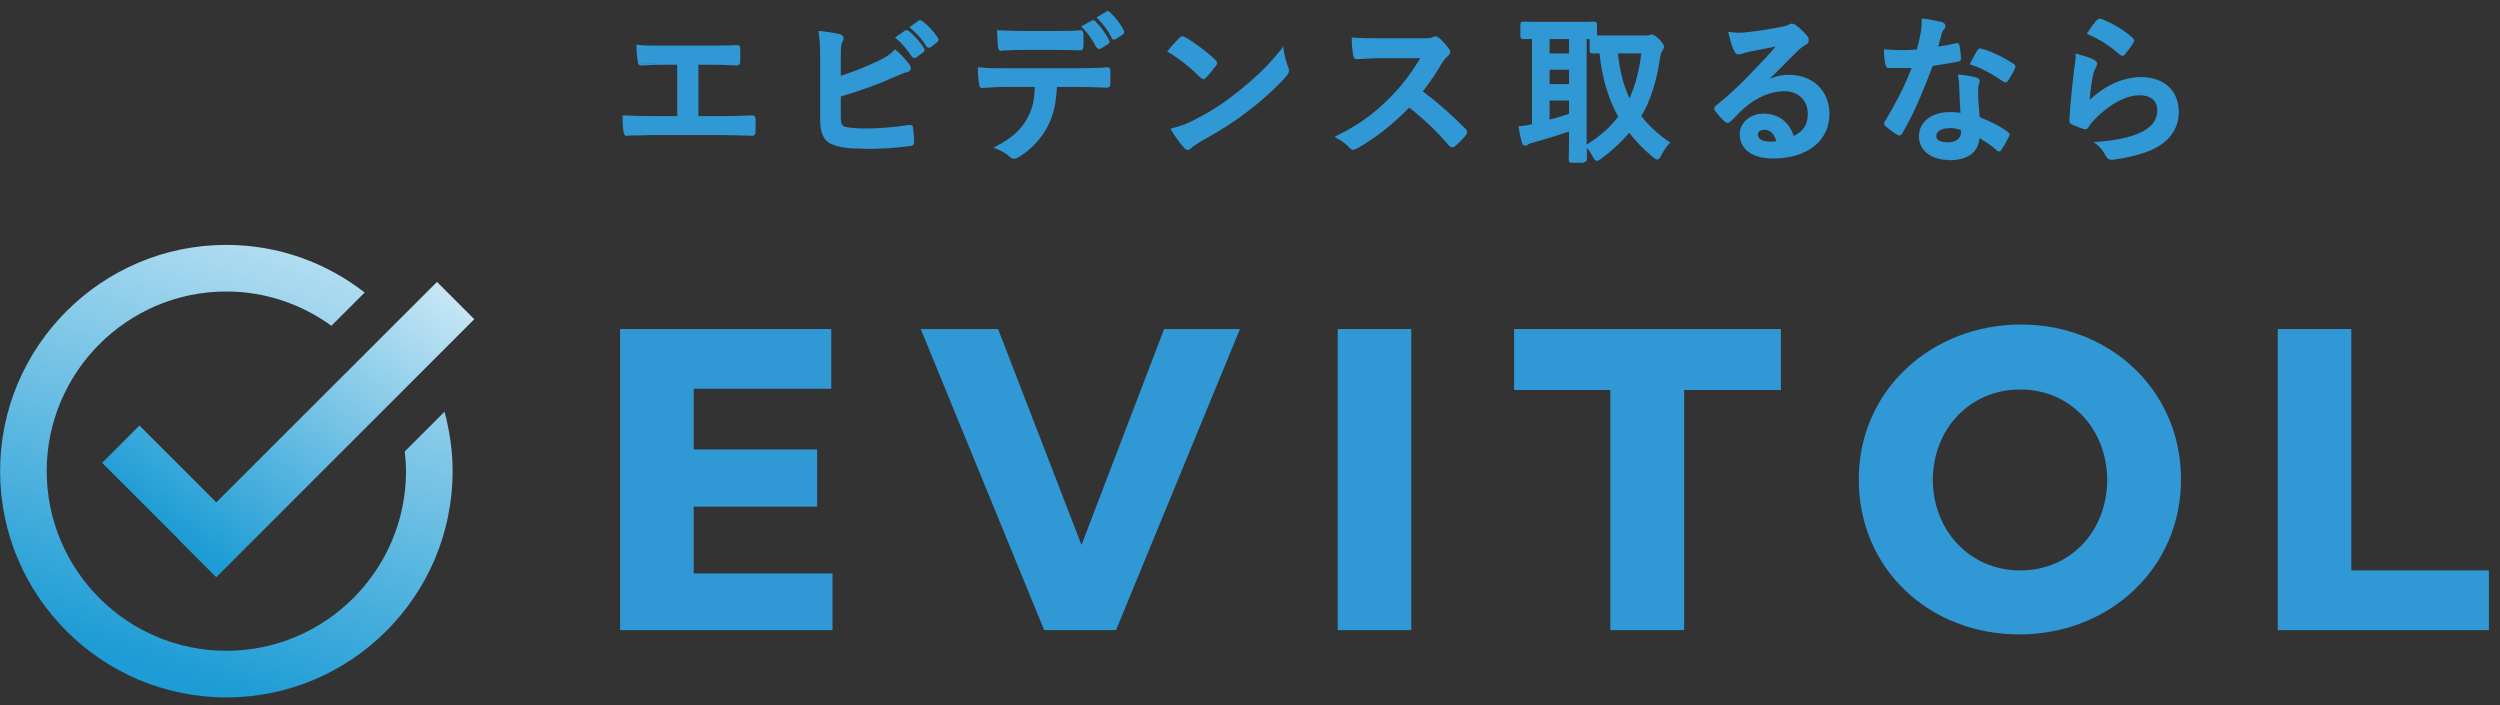
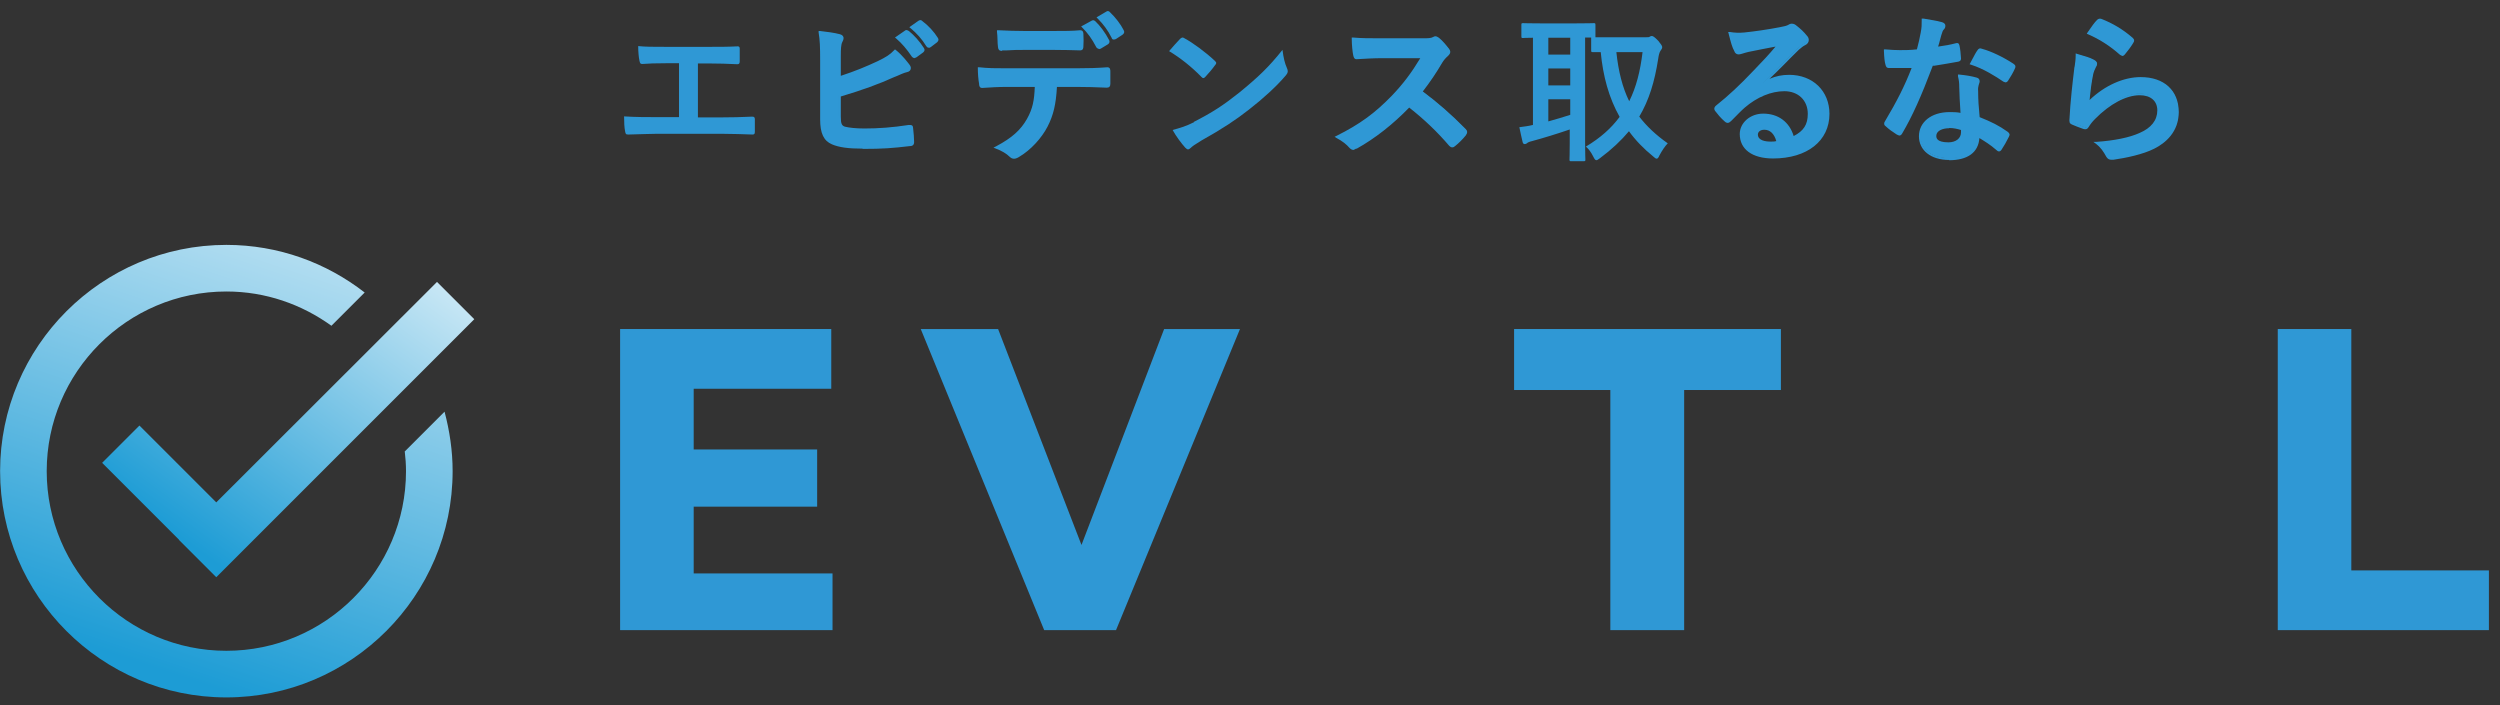
<svg xmlns="http://www.w3.org/2000/svg" width="202" height="57" viewBox="0 0 202 57" fill="none">
  <rect x="0" y="0" width="202" height="57" fill="#333333" stroke="none" />
  <path d="M35.309 22.779L17.474 40.593L11.265 34.384L8.252 37.397L14.461 43.606V43.626L17.474 46.639L38.322 25.792L35.309 22.779Z" fill="url(#paint0_linear_26_5298)" />
  <path d="M32.703 36.46C32.764 36.99 32.805 37.519 32.805 38.069C32.805 46.07 26.291 52.584 18.29 52.584C10.289 52.584 3.774 46.07 3.774 38.069C3.774 30.068 10.289 23.553 18.29 23.553C21.466 23.553 24.377 24.591 26.779 26.322L29.466 23.635C26.372 21.232 22.504 19.787 18.29 19.787C8.212 19.787 0.008 27.991 0.008 38.069C0.008 48.146 8.212 56.351 18.29 56.351C28.367 56.351 36.572 48.146 36.572 38.069C36.572 36.399 36.327 34.811 35.92 33.264L32.724 36.46H32.703Z" fill="url(#paint1_linear_26_5298)" />
  <path d="M50.105 26.586H67.166V31.411H56.05V36.317H66.026V40.938H56.05V46.333H67.268V50.914H50.105V26.586Z" fill="#2F98D5" />
  <path d="M90.174 50.915H84.371L74.396 26.586H80.646L87.384 44.034L94.062 26.586H100.19L90.174 50.915Z" fill="#2F98D5" />
-   <path d="M108.087 26.586H114.032V50.915H108.087V26.586Z" fill="#2F98D5" />
  <path d="M130.115 50.914V31.513H122.338V26.586H143.897V31.513H136.08V50.914H130.135H130.115Z" fill="#2F98D5" />
-   <path d="M176.226 38.74C176.226 45.968 170.383 51.261 163.156 51.261C155.928 51.261 150.187 46.008 150.187 38.74C150.187 31.472 156.132 26.22 163.298 26.22C170.464 26.22 176.226 31.513 176.226 38.74ZM156.173 38.781C156.173 42.771 159.084 46.09 163.237 46.09C167.39 46.09 170.261 42.792 170.261 38.781C170.261 34.77 167.37 31.472 163.237 31.472C159.104 31.472 156.173 34.73 156.173 38.781Z" fill="#2F98D5" />
  <path d="M201.103 50.914H184.043V26.586H189.987V46.089H201.103V50.914Z" fill="#2F98D5" />
  <path d="M56.391 9.486H58.223C59.078 9.486 59.933 9.465 60.788 9.424C60.931 9.424 60.992 9.486 60.992 9.628C60.992 9.954 60.992 10.32 60.992 10.646C60.992 10.809 60.951 10.87 60.809 10.87C60.198 10.85 59.058 10.809 58.243 10.809H53.113C52.584 10.809 51.769 10.85 50.772 10.87C50.568 10.87 50.548 10.829 50.507 10.605C50.446 10.32 50.426 9.872 50.426 9.404C51.342 9.465 52.319 9.465 53.133 9.465H54.864V5.108H53.866C52.95 5.108 52.421 5.129 51.892 5.17C51.729 5.17 51.708 5.088 51.668 4.905C51.607 4.64 51.566 4.152 51.566 3.724C52.197 3.785 52.706 3.785 53.765 3.785H57.368C58.142 3.785 58.854 3.785 59.607 3.744C59.73 3.744 59.77 3.806 59.77 3.948C59.77 4.274 59.77 4.62 59.77 4.946C59.77 5.109 59.73 5.19 59.587 5.19C58.732 5.149 58.101 5.129 57.388 5.129H56.391V9.486Z" fill="#2F98D5" />
-   <path d="M50.71 10.992C50.466 10.992 50.425 10.87 50.384 10.646C50.323 10.341 50.303 9.873 50.303 9.425V9.323H50.405C51.158 9.364 52.054 9.384 53.092 9.384H54.721V5.231H53.825C52.889 5.231 52.339 5.251 51.85 5.292C51.85 5.292 51.83 5.292 51.809 5.292C51.586 5.292 51.545 5.109 51.525 4.946C51.484 4.702 51.423 4.193 51.423 3.745V3.623H51.525C52.054 3.684 52.502 3.684 53.235 3.684H57.327C58.121 3.684 58.813 3.684 59.546 3.643C59.627 3.643 59.688 3.643 59.729 3.704C59.81 3.765 59.81 3.887 59.81 3.948C59.81 4.274 59.81 4.62 59.81 4.946C59.81 5.068 59.79 5.292 59.525 5.292C58.731 5.251 58.1 5.231 57.327 5.231H56.431V9.384H58.161C58.996 9.384 59.831 9.364 60.706 9.323H60.747C60.747 9.323 60.91 9.323 60.971 9.384C61.032 9.445 61.052 9.527 61.052 9.628C61.052 9.954 61.052 10.32 61.052 10.646C61.052 10.789 61.011 10.972 60.767 10.972C60.156 10.952 59.037 10.911 58.182 10.911H53.051C52.787 10.911 52.441 10.911 52.054 10.931C51.667 10.931 51.199 10.952 50.71 10.952H50.669L50.71 10.992ZM50.507 9.547C50.507 9.934 50.547 10.361 50.588 10.626C50.629 10.809 50.608 10.809 50.751 10.789C51.239 10.789 51.687 10.789 52.094 10.748C52.502 10.748 52.848 10.748 53.112 10.748H58.243C59.098 10.748 60.218 10.768 60.828 10.809C60.91 10.809 60.91 10.809 60.91 10.687C60.91 10.361 60.91 9.995 60.91 9.669C60.91 9.588 60.91 9.588 60.889 9.567C60.889 9.567 60.849 9.567 60.808 9.567H60.767C59.892 9.588 59.077 9.628 58.222 9.628H56.288V5.068H57.388C58.161 5.068 58.792 5.068 59.586 5.129C59.627 5.129 59.648 5.129 59.668 4.987C59.668 4.681 59.668 4.315 59.668 4.009C59.668 3.928 59.668 3.908 59.668 3.908H59.627C58.874 3.948 58.141 3.948 57.388 3.948H53.296C52.603 3.948 52.156 3.948 51.667 3.908C51.667 4.315 51.728 4.742 51.769 4.966C51.809 5.149 51.809 5.149 51.871 5.149C52.359 5.129 52.929 5.088 53.845 5.088H54.945V9.649H53.112C52.094 9.649 51.239 9.649 50.507 9.588V9.547Z" fill="#2F98D5" />
  <path d="M67.812 6.27C68.931 5.904 69.909 5.537 70.927 5.028C71.619 4.702 71.924 4.499 72.291 4.112C72.739 4.478 73.166 5.008 73.349 5.252C73.41 5.334 73.451 5.415 73.451 5.476C73.451 5.578 73.39 5.659 73.227 5.7C72.861 5.781 72.514 5.965 72.168 6.128C70.906 6.698 69.481 7.206 67.791 7.715V9.405C67.791 9.996 67.873 10.199 68.219 10.301C68.545 10.382 69.054 10.444 69.827 10.444C71.028 10.444 72.087 10.362 73.431 10.159C73.614 10.138 73.655 10.179 73.655 10.342C73.695 10.708 73.736 11.176 73.736 11.441C73.736 11.604 73.655 11.665 73.471 11.665C72.026 11.848 71.293 11.889 69.685 11.889C68.545 11.889 67.791 11.767 67.262 11.543C66.631 11.278 66.366 10.667 66.366 9.629V4.947C66.366 3.746 66.346 3.257 66.244 2.605C66.835 2.667 67.445 2.748 67.853 2.87C68.015 2.911 68.056 2.992 68.056 3.074C68.056 3.155 68.015 3.257 67.975 3.338C67.873 3.542 67.853 3.888 67.853 4.478V6.25L67.812 6.27ZM73.146 2.585C73.146 2.585 73.268 2.544 73.329 2.605C73.716 2.911 74.184 3.42 74.53 3.97C74.591 4.051 74.591 4.112 74.489 4.173L73.96 4.56C73.96 4.56 73.797 4.621 73.736 4.519C73.349 3.929 72.942 3.44 72.453 3.033L73.125 2.565L73.146 2.585ZM74.286 1.75C74.286 1.75 74.408 1.71 74.469 1.771C74.937 2.137 75.405 2.646 75.67 3.074C75.731 3.155 75.731 3.237 75.629 3.298L75.12 3.684C75.019 3.766 74.957 3.725 74.897 3.644C74.55 3.094 74.143 2.605 73.614 2.178L74.245 1.71L74.286 1.75Z" fill="#2F98D5" />
  <path d="M69.688 12.01C68.568 12.01 67.794 11.909 67.225 11.664C66.553 11.379 66.268 10.768 66.268 9.649V4.946C66.268 3.724 66.247 3.256 66.145 2.625V2.503H66.247C66.777 2.564 67.428 2.645 67.876 2.768C68.1 2.829 68.161 2.971 68.161 3.073C68.161 3.195 68.1 3.317 68.059 3.399C67.957 3.582 67.937 3.969 67.937 4.498V6.127C69.118 5.74 69.993 5.373 70.909 4.946C71.622 4.6 71.907 4.417 72.253 4.05L72.314 3.989L72.395 4.05C72.904 4.457 73.352 5.048 73.475 5.211C73.556 5.312 73.597 5.414 73.597 5.496C73.597 5.658 73.495 5.781 73.312 5.821C73.027 5.882 72.742 6.025 72.457 6.147L72.253 6.228C71.052 6.778 69.647 7.287 67.937 7.796V9.425C67.937 10.015 68.019 10.158 68.283 10.239C68.629 10.32 69.138 10.382 69.851 10.382C71.031 10.382 72.09 10.3 73.434 10.097C73.515 10.097 73.617 10.097 73.698 10.137C73.76 10.198 73.78 10.28 73.78 10.361C73.821 10.707 73.861 11.196 73.861 11.481C73.861 11.766 73.658 11.807 73.495 11.807C72.111 11.97 71.357 12.031 69.708 12.031L69.688 12.01ZM66.349 2.727C66.43 3.317 66.451 3.806 66.451 4.946V9.649C66.451 10.667 66.695 11.216 67.286 11.461C67.815 11.684 68.588 11.807 69.668 11.807C71.317 11.807 72.049 11.746 73.434 11.583C73.617 11.583 73.617 11.542 73.617 11.461C73.617 11.196 73.576 10.707 73.536 10.361C73.536 10.3 73.536 10.28 73.536 10.259C73.536 10.259 73.529 10.259 73.515 10.259C73.515 10.259 73.475 10.259 73.454 10.259C72.111 10.463 71.031 10.544 69.851 10.544C69.097 10.544 68.588 10.504 68.222 10.402C67.794 10.28 67.734 9.974 67.734 9.404V7.633H67.815C69.545 7.104 70.97 6.595 72.172 6.025L72.355 5.943C72.64 5.821 72.945 5.679 73.23 5.597C73.373 5.557 73.373 5.496 73.373 5.475C73.373 5.434 73.352 5.373 73.291 5.312C73.169 5.149 72.762 4.641 72.314 4.233C71.988 4.559 71.663 4.783 70.991 5.109C70.054 5.577 69.118 5.943 67.876 6.351L67.734 6.391V4.478C67.734 3.887 67.754 3.521 67.876 3.276C67.937 3.175 67.957 3.114 67.957 3.053C67.957 3.032 67.957 2.971 67.835 2.951C67.448 2.849 66.858 2.768 66.369 2.706L66.349 2.727ZM73.882 4.702C73.882 4.702 73.739 4.661 73.678 4.579C73.271 3.969 72.864 3.5 72.416 3.114L72.314 3.032L73.108 2.483C73.251 2.36 73.373 2.483 73.434 2.503C73.841 2.829 74.309 3.338 74.655 3.887C74.737 4.009 74.716 4.132 74.594 4.233L74.065 4.62C74.065 4.62 73.963 4.681 73.902 4.681L73.882 4.702ZM72.64 3.053C73.088 3.419 73.454 3.887 73.841 4.478C73.841 4.498 73.882 4.518 73.882 4.518C73.882 4.518 73.882 4.518 73.922 4.498L74.452 4.111L74.492 4.07C74.492 4.07 74.492 4.07 74.492 4.03C74.146 3.5 73.698 2.991 73.312 2.686C73.271 2.645 73.251 2.645 73.251 2.645L72.68 3.053H72.64ZM75.042 3.847C75.042 3.847 75.022 3.847 75.001 3.847C74.94 3.847 74.879 3.785 74.838 3.724C74.492 3.154 74.065 2.686 73.576 2.279L73.475 2.197L74.228 1.668C74.37 1.587 74.452 1.627 74.533 1.709C75.001 2.055 75.47 2.564 75.775 3.053C75.897 3.236 75.775 3.358 75.714 3.419L75.205 3.806C75.205 3.806 75.103 3.867 75.042 3.867V3.847ZM73.821 2.197C74.289 2.605 74.676 3.053 75.022 3.602C75.022 3.623 75.042 3.643 75.042 3.643C75.042 3.643 75.042 3.643 75.083 3.623L75.592 3.236C75.592 3.236 75.632 3.195 75.592 3.134C75.307 2.686 74.859 2.177 74.411 1.851C74.37 1.831 74.37 1.811 74.37 1.811C74.37 1.811 74.37 1.811 74.35 1.811L73.821 2.197Z" fill="#2F98D5" />
  <path d="M85.279 6.921C85.198 8.346 85.015 9.201 84.526 10.178C84.017 11.176 83.101 12.112 82.287 12.58C82.144 12.662 82.022 12.743 81.9 12.743C81.819 12.743 81.717 12.703 81.635 12.621C81.371 12.357 80.943 12.112 80.495 11.949C81.737 11.277 82.49 10.646 83.04 9.69C83.508 8.855 83.63 8.163 83.692 6.941H81.269C80.638 6.941 80.007 6.982 79.355 7.023C79.233 7.023 79.192 6.941 79.192 6.778C79.131 6.412 79.091 5.944 79.091 5.557C79.803 5.618 80.516 5.618 81.249 5.618H86.969C87.967 5.618 88.7 5.597 89.453 5.536C89.575 5.536 89.596 5.618 89.596 5.801C89.596 5.964 89.596 6.615 89.596 6.778C89.596 6.941 89.514 7.002 89.412 7.002C88.74 6.982 87.865 6.941 86.99 6.941H85.279V6.921ZM82.755 3.969C82.165 3.969 81.656 3.989 80.943 4.03C80.78 4.03 80.74 3.969 80.719 3.806C80.678 3.501 80.658 3.032 80.638 2.584C81.534 2.646 82.185 2.646 82.755 2.646H85.096C85.809 2.646 86.623 2.646 87.254 2.584C87.376 2.584 87.417 2.666 87.417 2.829C87.438 3.134 87.438 3.46 87.417 3.765C87.417 3.948 87.397 4.01 87.254 4.01C86.562 3.989 85.809 3.969 85.117 3.969H82.775H82.755ZM88.231 1.75C88.231 1.75 88.354 1.729 88.415 1.79C88.781 2.137 89.188 2.686 89.494 3.277C89.534 3.358 89.534 3.419 89.433 3.48L88.863 3.826C88.863 3.826 88.7 3.847 88.659 3.765C88.333 3.134 87.967 2.625 87.519 2.177L88.252 1.77L88.231 1.75ZM89.433 1.037C89.433 1.037 89.555 1.017 89.616 1.078C90.043 1.485 90.451 2.035 90.695 2.503C90.736 2.584 90.756 2.666 90.634 2.727L90.105 3.073C89.982 3.134 89.921 3.073 89.88 3.012C89.596 2.442 89.229 1.913 88.74 1.424L89.433 1.037Z" fill="#2F98D5" />
  <path d="M81.92 12.825C81.798 12.825 81.676 12.764 81.574 12.662C81.33 12.418 80.922 12.174 80.475 12.011L80.271 11.93L80.475 11.828C81.778 11.136 82.47 10.505 82.979 9.609C83.447 8.774 83.569 8.102 83.61 7.023H81.289C80.638 7.023 80.006 7.064 79.375 7.105C79.335 7.105 79.253 7.105 79.212 7.064C79.131 7.003 79.111 6.881 79.111 6.779C79.049 6.433 79.009 5.944 79.009 5.537V5.435H79.111C79.823 5.517 80.515 5.517 81.269 5.517H86.989C87.926 5.517 88.679 5.496 89.473 5.435C89.717 5.435 89.717 5.659 89.717 5.781C89.717 5.944 89.717 6.596 89.717 6.779C89.717 6.983 89.615 7.084 89.432 7.084C88.557 7.044 87.743 7.023 87.01 7.023H85.401C85.32 8.448 85.116 9.303 84.648 10.22C84.159 11.176 83.264 12.133 82.368 12.662C82.246 12.744 82.083 12.825 81.94 12.825H81.92ZM80.76 11.909C81.146 12.072 81.513 12.296 81.737 12.52C81.798 12.581 81.859 12.622 81.94 12.622C82.042 12.622 82.164 12.54 82.266 12.479C83.121 11.97 83.997 11.014 84.465 10.118C84.933 9.181 85.137 8.387 85.198 6.901V6.799H87.01C87.743 6.799 88.557 6.799 89.432 6.86C89.473 6.86 89.514 6.86 89.514 6.738C89.514 6.575 89.514 5.924 89.514 5.761C89.514 5.72 89.514 5.619 89.514 5.598C89.514 5.598 89.514 5.598 89.493 5.598C88.699 5.659 87.946 5.68 87.01 5.68H81.289C80.576 5.68 79.905 5.68 79.233 5.619C79.233 5.985 79.273 6.412 79.335 6.718C79.335 6.86 79.375 6.881 79.375 6.881C80.027 6.84 80.678 6.799 81.309 6.799H83.834V6.901C83.773 8.062 83.671 8.794 83.162 9.69C82.673 10.586 81.981 11.217 80.78 11.889L80.76 11.909ZM80.963 4.112C80.698 4.112 80.658 3.969 80.638 3.807C80.617 3.644 80.597 3.399 80.597 3.155C80.597 2.972 80.576 2.768 80.556 2.565V2.443H80.658C81.452 2.483 82.103 2.504 82.775 2.504H85.116C85.951 2.504 86.704 2.504 87.274 2.443C87.539 2.443 87.539 2.667 87.539 2.789C87.559 3.094 87.559 3.42 87.539 3.725C87.539 3.847 87.539 4.071 87.274 4.071C86.623 4.051 85.87 4.031 85.137 4.031H82.795C82.307 4.031 81.879 4.031 81.35 4.071H80.984L80.963 4.112ZM80.76 2.687C80.76 2.85 80.78 3.013 80.8 3.155C80.8 3.399 80.821 3.623 80.841 3.786C80.841 3.908 80.841 3.908 80.963 3.908H81.309C81.859 3.868 82.287 3.868 82.775 3.868H85.116C85.87 3.868 86.603 3.868 87.254 3.908C87.295 3.908 87.295 3.908 87.295 3.908C87.295 3.908 87.295 3.888 87.295 3.766C87.315 3.461 87.315 3.135 87.295 2.85C87.295 2.728 87.295 2.707 87.295 2.707C87.295 2.707 87.295 2.707 87.254 2.707C86.704 2.748 85.931 2.768 85.096 2.768H82.755C82.103 2.768 81.493 2.768 80.739 2.707L80.76 2.687ZM88.781 3.949C88.781 3.949 88.618 3.908 88.577 3.807C88.231 3.135 87.865 2.646 87.457 2.239L87.356 2.137L88.211 1.669C88.313 1.608 88.414 1.628 88.516 1.73C88.883 2.076 89.31 2.646 89.615 3.237C89.697 3.399 89.615 3.522 89.514 3.583L88.944 3.929C88.944 3.929 88.842 3.969 88.801 3.969L88.781 3.949ZM87.681 2.178C88.068 2.585 88.414 3.074 88.76 3.705C88.781 3.746 88.801 3.746 88.822 3.725L89.392 3.379L89.432 3.338C89.432 3.338 89.432 3.338 89.432 3.298C89.127 2.728 88.72 2.178 88.374 1.852C88.353 1.832 88.333 1.811 88.333 1.811L87.722 2.158L87.681 2.178ZM90.023 3.196C90.023 3.196 89.982 3.196 89.962 3.196C89.9 3.196 89.839 3.135 89.819 3.053C89.514 2.443 89.147 1.954 88.699 1.506L88.598 1.404L89.392 0.936C89.554 0.834 89.636 0.936 89.697 0.997C90.124 1.404 90.552 1.954 90.796 2.443C90.878 2.585 90.837 2.707 90.695 2.809L90.165 3.155C90.165 3.155 90.063 3.196 90.023 3.196ZM88.923 1.445C89.331 1.873 89.697 2.382 89.982 2.952C89.982 2.992 90.002 2.992 90.023 2.992C90.023 2.992 90.043 2.992 90.063 2.992L90.593 2.646C90.593 2.646 90.633 2.585 90.613 2.544C90.369 2.076 89.962 1.526 89.554 1.14C89.514 1.119 89.514 1.099 89.514 1.099L88.944 1.445H88.923Z" fill="#2F98D5" />
  <path d="M95.358 3.133C95.358 3.133 95.48 3.031 95.541 3.031C95.603 3.031 95.643 3.052 95.704 3.093C96.356 3.439 97.414 4.212 98.147 4.904C98.229 4.986 98.269 5.027 98.269 5.088C98.269 5.149 98.249 5.189 98.188 5.251C98.005 5.515 97.577 6.024 97.394 6.207C97.333 6.268 97.292 6.309 97.231 6.309C97.17 6.309 97.129 6.268 97.068 6.207C96.295 5.413 95.379 4.681 94.462 4.131C94.747 3.785 95.114 3.398 95.358 3.133ZM96.457 9.852C98.005 9.058 98.84 8.508 100.122 7.49C101.669 6.228 102.524 5.413 103.624 4.029C103.705 4.66 103.807 5.108 103.99 5.515C104.031 5.597 104.051 5.678 104.051 5.76C104.051 5.882 103.99 5.983 103.848 6.146C103.176 6.94 102.076 7.958 100.916 8.854C99.857 9.689 98.778 10.401 97.068 11.358C96.498 11.704 96.335 11.826 96.213 11.948C96.132 12.03 96.05 12.071 95.989 12.071C95.928 12.071 95.847 12.01 95.765 11.928C95.44 11.562 95.053 11.053 94.747 10.503C95.399 10.32 95.786 10.218 96.478 9.872L96.457 9.852Z" fill="#2F98D5" />
-   <path d="M95.968 12.132C95.968 12.132 95.764 12.071 95.683 11.949C95.317 11.542 94.93 11.013 94.645 10.524L94.584 10.402L94.706 10.361C95.357 10.178 95.744 10.076 96.416 9.73C97.963 8.936 98.777 8.407 100.08 7.369C101.709 6.045 102.523 5.231 103.562 3.928L103.704 3.724V3.969C103.806 4.559 103.908 4.987 104.091 5.435C104.132 5.516 104.152 5.618 104.152 5.72C104.152 5.862 104.071 5.984 103.928 6.167C103.216 6.982 102.116 8 100.976 8.875C99.856 9.751 98.737 10.483 97.108 11.379C96.558 11.705 96.395 11.827 96.273 11.949C96.212 12.01 96.09 12.112 95.968 12.112V12.132ZM94.889 10.544C95.154 10.992 95.5 11.461 95.826 11.827C95.907 11.909 95.948 11.929 95.968 11.929C95.988 11.929 96.049 11.929 96.131 11.827C96.253 11.705 96.436 11.562 97.006 11.216C98.615 10.32 99.734 9.608 100.854 8.733C101.994 7.857 103.073 6.86 103.765 6.045C103.908 5.882 103.948 5.801 103.948 5.72C103.948 5.658 103.928 5.577 103.887 5.516C103.725 5.109 103.623 4.722 103.562 4.233C102.584 5.455 101.77 6.249 100.203 7.531C98.9 8.57 98.085 9.099 96.518 9.913C95.886 10.239 95.479 10.361 94.909 10.524L94.889 10.544ZM97.23 6.391C97.23 6.391 97.067 6.33 96.986 6.269C96.233 5.496 95.317 4.763 94.4 4.213L94.299 4.152L94.38 4.07C94.584 3.806 94.889 3.48 95.276 3.073C95.357 2.991 95.439 2.93 95.54 2.93C95.622 2.93 95.683 2.971 95.764 3.012C96.436 3.378 97.495 4.152 98.207 4.844C98.289 4.926 98.35 5.007 98.35 5.088C98.35 5.17 98.289 5.251 98.248 5.312C98.065 5.557 97.637 6.086 97.454 6.269C97.373 6.351 97.312 6.412 97.23 6.412V6.391ZM94.624 4.091C95.52 4.661 96.416 5.373 97.149 6.127C97.21 6.188 97.23 6.208 97.251 6.208C97.251 6.208 97.291 6.167 97.332 6.147C97.495 5.964 97.922 5.455 98.106 5.19C98.146 5.149 98.167 5.109 98.167 5.088C98.167 5.088 98.167 5.068 98.085 4.987C97.393 4.335 96.334 3.541 95.683 3.195C95.581 3.134 95.54 3.134 95.459 3.195C95.113 3.562 94.848 3.867 94.645 4.091H94.624Z" fill="#2F98D5" />
  <path d="M115.004 3.194C115.472 3.194 115.696 3.194 115.879 3.072C115.941 3.032 115.961 3.011 116.022 3.011C116.103 3.011 116.165 3.072 116.246 3.113C116.531 3.337 116.836 3.683 117.081 4.009C117.121 4.07 117.142 4.131 117.142 4.172C117.142 4.253 117.081 4.335 116.979 4.436C116.816 4.579 116.653 4.762 116.511 5.006C115.981 5.902 115.493 6.615 114.882 7.388C116.103 8.284 117.243 9.282 118.404 10.483C118.465 10.544 118.506 10.605 118.506 10.666C118.506 10.727 118.485 10.788 118.424 10.849C118.18 11.134 117.895 11.44 117.569 11.725C117.508 11.786 117.467 11.806 117.406 11.806C117.345 11.806 117.284 11.765 117.223 11.704C116.144 10.462 115.065 9.444 113.905 8.549C112.459 10.055 111.014 11.134 109.629 11.908C109.507 11.969 109.426 12.01 109.344 12.01C109.263 12.01 109.182 11.969 109.12 11.887C108.835 11.541 108.469 11.297 108.042 11.053C110.037 10.055 111.217 9.139 112.52 7.795C113.436 6.839 114.149 5.943 114.923 4.599H111.625C110.953 4.599 110.301 4.64 109.609 4.681C109.507 4.681 109.467 4.599 109.446 4.457C109.385 4.192 109.324 3.581 109.324 3.133C110.016 3.194 110.647 3.194 111.482 3.194H114.984H115.004Z" fill="#2F98D5" />
  <path d="M109.343 12.112C109.242 12.112 109.14 12.051 109.038 11.949C108.794 11.664 108.488 11.42 108 11.155L107.837 11.053L108 10.972C109.873 10.035 111.074 9.16 112.458 7.735C113.374 6.778 114.046 5.882 114.759 4.701H111.644C110.992 4.701 110.341 4.742 109.628 4.783C109.628 4.783 109.608 4.783 109.588 4.783C109.405 4.783 109.364 4.559 109.343 4.477C109.282 4.213 109.221 3.602 109.221 3.134V3.032H109.323C110.015 3.093 110.646 3.093 111.461 3.093H114.962C115.39 3.093 115.614 3.093 115.797 2.991C115.858 2.951 115.919 2.93 115.98 2.93C116.082 2.93 116.163 2.991 116.225 3.032H116.245C116.591 3.317 116.896 3.704 117.1 3.968C117.141 4.05 117.181 4.111 117.181 4.192C117.181 4.274 117.141 4.396 116.978 4.538C116.815 4.681 116.652 4.864 116.53 5.068C116.041 5.903 115.573 6.595 114.962 7.389C116.163 8.284 117.263 9.241 118.423 10.422C118.484 10.483 118.545 10.565 118.545 10.666C118.545 10.748 118.505 10.829 118.444 10.931C118.179 11.257 117.874 11.562 117.568 11.806C117.507 11.867 117.426 11.908 117.344 11.908C117.242 11.908 117.161 11.847 117.1 11.786C116.143 10.666 115.105 9.669 113.863 8.692C112.54 10.056 111.115 11.175 109.628 12.01H109.567C109.567 12.01 109.384 12.132 109.282 12.132L109.343 12.112ZM108.264 11.074C108.692 11.318 108.977 11.562 109.201 11.827C109.282 11.929 109.384 11.908 109.527 11.827H109.588C111.094 10.951 112.519 9.832 113.843 8.447L113.904 8.386L113.985 8.447C115.268 9.465 116.326 10.463 117.304 11.623C117.365 11.684 117.385 11.684 117.405 11.684C117.426 11.684 117.446 11.684 117.487 11.644C117.772 11.399 118.077 11.094 118.342 10.789C118.403 10.727 118.403 10.687 118.403 10.666C118.403 10.666 118.403 10.626 118.321 10.565C117.141 9.363 116.021 8.386 114.799 7.49L114.718 7.429L114.779 7.348C115.431 6.534 115.899 5.821 116.408 4.966C116.55 4.742 116.713 4.538 116.896 4.376C116.978 4.315 117.019 4.253 117.019 4.192C117.019 4.172 116.998 4.111 116.978 4.07C116.713 3.724 116.428 3.419 116.163 3.215C116.163 3.215 116.062 3.134 116.021 3.134C116.001 3.134 115.98 3.134 115.94 3.154C115.716 3.276 115.471 3.297 115.003 3.297H111.501C110.728 3.297 110.097 3.297 109.445 3.256C109.445 3.683 109.506 4.213 109.547 4.437C109.567 4.559 109.588 4.579 109.588 4.579C110.3 4.518 110.972 4.498 111.624 4.498H115.084L115.003 4.64C114.27 5.903 113.558 6.839 112.601 7.857C111.237 9.241 110.056 10.117 108.264 11.033V11.074Z" fill="#2F98D5" />
  <path d="M132.984 3.01C133.146 3.01 133.248 3.01 133.289 2.969C133.35 2.928 133.411 2.908 133.472 2.908C133.554 2.908 133.696 2.989 134.002 3.315C134.185 3.539 134.307 3.702 134.307 3.804C134.307 3.905 134.246 4.007 134.164 4.109C134.083 4.231 134.022 4.455 133.981 4.761C133.696 6.593 133.248 8.079 132.454 9.423C133.045 10.196 133.798 10.909 134.755 11.581C134.551 11.784 134.287 12.171 134.083 12.558C134.002 12.741 133.94 12.822 133.859 12.822C133.798 12.822 133.696 12.761 133.574 12.639C132.8 12.008 132.149 11.336 131.62 10.603C131.009 11.336 130.235 12.069 129.278 12.782C129.136 12.883 129.054 12.945 128.993 12.945C128.892 12.945 128.83 12.843 128.729 12.639C128.566 12.313 128.362 12.028 128.138 11.845C129.299 11.153 130.194 10.359 130.866 9.443C129.991 7.896 129.523 6.145 129.339 4.211C128.953 4.211 128.769 4.211 128.708 4.211C128.586 4.211 128.566 4.211 128.566 4.048V3.03H128.077V11.54C128.077 12.415 128.098 12.822 128.098 12.883C128.098 13.006 128.098 13.026 127.955 13.026H126.958C126.835 13.026 126.815 13.026 126.815 12.883C126.815 12.802 126.835 12.395 126.835 11.54V10.461C125.899 10.787 124.637 11.173 123.802 11.397C123.537 11.459 123.436 11.52 123.395 11.56C123.334 11.621 123.273 11.642 123.191 11.642C123.11 11.642 123.049 11.581 123.028 11.479C122.947 11.133 122.845 10.685 122.764 10.278C123.212 10.217 123.456 10.196 123.863 10.094V3.05C123.354 3.05 123.13 3.071 123.069 3.071C122.947 3.071 122.927 3.071 122.927 2.928V2.033C122.927 1.89 122.927 1.87 123.069 1.87C123.15 1.87 123.537 1.89 124.637 1.89H127.181C128.301 1.89 128.688 1.87 128.769 1.87C128.892 1.87 128.912 1.87 128.912 2.033V3.01C129.115 3.01 129.502 3.01 130.215 3.01H132.963H132.984ZM126.876 4.414V3.05H125.105V4.414H126.876ZM126.876 6.898V5.534H125.105V6.898H126.876ZM126.876 8.018H125.105V9.809C125.695 9.647 126.306 9.463 126.876 9.28V8.018ZM130.602 4.211C130.765 5.758 131.09 7.061 131.64 8.181C132.21 7.041 132.536 5.738 132.719 4.211H130.602Z" fill="#2F98D5" />
-   <path d="M127.997 13.149H127C126.816 13.149 126.755 13.088 126.755 12.905C126.755 12.885 126.755 12.844 126.755 12.783C126.755 12.6 126.776 12.213 126.776 11.562V10.625C125.839 10.951 124.638 11.317 123.865 11.521C123.62 11.582 123.518 11.623 123.498 11.663C123.437 11.724 123.335 11.765 123.233 11.765C123.091 11.765 123.009 11.684 122.969 11.521C122.867 11.154 122.765 10.686 122.704 10.299V10.197H122.786C123.213 10.157 123.457 10.116 123.783 10.035V3.154C123.518 3.154 123.356 3.154 123.233 3.154C123.152 3.154 123.111 3.154 123.091 3.154C122.908 3.154 122.847 3.092 122.847 2.909V1.993C122.847 1.81 122.908 1.749 123.091 1.749C123.091 1.749 123.132 1.749 123.193 1.749C123.376 1.749 123.783 1.769 124.659 1.769H127.203C128.099 1.769 128.506 1.769 128.689 1.749C128.73 1.749 128.771 1.749 128.791 1.749C128.995 1.749 129.036 1.83 129.036 1.993V2.868C129.26 2.868 129.626 2.868 130.237 2.868H132.985C133.128 2.868 133.209 2.868 133.25 2.848C133.311 2.807 133.392 2.787 133.494 2.787C133.616 2.787 133.759 2.889 134.105 3.215C134.349 3.479 134.451 3.642 134.451 3.764C134.451 3.907 134.369 4.029 134.288 4.131C134.207 4.233 134.166 4.497 134.125 4.741C133.82 6.696 133.352 8.141 132.619 9.383C133.189 10.116 133.922 10.808 134.858 11.46L134.96 11.521L134.878 11.602C134.675 11.806 134.41 12.193 134.227 12.559C134.146 12.742 134.064 12.885 133.901 12.885C133.799 12.885 133.718 12.824 133.535 12.681C132.802 12.07 132.171 11.419 131.641 10.727C131.031 11.46 130.257 12.172 129.382 12.824C129.219 12.946 129.137 12.987 129.036 12.987C128.873 12.987 128.791 12.844 128.689 12.64C128.527 12.335 128.384 12.111 128.221 11.969C128.221 12.355 128.221 12.6 128.221 12.742C128.221 12.803 128.221 12.824 128.221 12.844C128.221 13.027 128.16 13.088 127.977 13.088L127.997 13.149ZM126.959 12.946C126.959 12.946 126.979 12.946 127 12.946H127.997C127.997 12.946 128.018 12.946 128.038 12.946C128.038 12.946 128.038 12.926 128.038 12.905C128.038 12.885 128.038 12.864 128.038 12.803C128.038 12.64 128.038 12.335 128.038 11.847H128.018L128.038 11.806V2.97H128.73V4.09V4.131C128.73 4.131 128.751 4.131 128.832 4.131C128.913 4.131 129.097 4.131 129.402 4.131H129.483V4.212C129.687 6.248 130.196 7.938 131.01 9.404L131.051 9.465L131.01 9.526C130.338 10.421 129.483 11.195 128.364 11.867C128.547 12.03 128.71 12.274 128.873 12.6C128.954 12.742 128.995 12.844 129.036 12.844C129.076 12.844 129.178 12.763 129.26 12.702C130.176 12.03 130.949 11.297 131.58 10.544L131.662 10.442L131.743 10.544C132.273 11.256 132.924 11.928 133.677 12.559C133.718 12.6 133.86 12.722 133.901 12.722C133.942 12.722 134.003 12.6 134.044 12.518C134.207 12.172 134.431 11.826 134.634 11.602C133.698 10.93 132.985 10.238 132.415 9.485L132.374 9.424L132.415 9.363C133.148 8.121 133.616 6.696 133.922 4.741C133.983 4.395 134.023 4.171 134.125 4.049C134.186 3.968 134.247 3.886 134.247 3.805C134.247 3.785 134.227 3.683 133.962 3.377C133.881 3.296 133.596 3.011 133.494 3.011C133.433 3.011 133.392 3.011 133.352 3.052C133.27 3.092 133.189 3.113 132.985 3.113H130.237C129.524 3.113 129.137 3.113 128.934 3.113H128.832V2.034V1.993C128.832 1.993 128.791 1.993 128.71 1.993C128.527 1.993 128.099 2.013 127.224 2.013H124.679C123.803 2.013 123.376 2.013 123.193 1.993C123.111 1.993 123.091 1.993 123.071 1.993C123.071 1.993 123.071 2.013 123.071 2.034V2.95C123.071 2.95 123.071 2.97 123.071 2.991C123.071 2.991 123.111 2.991 123.233 2.991C123.356 2.991 123.559 2.991 123.885 2.97H123.987V10.218H123.905C123.539 10.32 123.294 10.381 122.908 10.421C122.969 10.788 123.071 11.195 123.152 11.521C123.152 11.602 123.213 11.602 123.213 11.602C123.254 11.602 123.294 11.602 123.356 11.541C123.417 11.501 123.498 11.439 123.803 11.378C124.618 11.154 125.88 10.768 126.837 10.442L126.979 10.401V11.623C126.979 12.274 126.979 12.661 126.959 12.864C126.959 12.926 126.959 12.966 126.959 12.987C126.959 12.987 126.959 13.007 126.959 13.027V12.946ZM128.201 3.154V11.684C129.28 11.012 130.115 10.279 130.746 9.424C129.952 7.978 129.443 6.289 129.239 4.314C128.995 4.314 128.852 4.314 128.771 4.314C128.73 4.314 128.71 4.314 128.689 4.314C128.506 4.314 128.445 4.253 128.445 4.07V3.154H128.16H128.201ZM125.005 9.933V7.917H126.979V9.363H126.918C126.206 9.607 125.636 9.79 125.147 9.913L125.025 9.953L125.005 9.933ZM125.208 8.121V9.668C125.656 9.546 126.165 9.404 126.776 9.2V8.121H125.208ZM131.662 8.406L131.56 8.223C131.01 7.123 130.685 5.861 130.501 4.233V4.131H132.843V4.253C132.639 5.861 132.293 7.123 131.743 8.243L131.662 8.426V8.406ZM130.725 4.314C130.888 5.78 131.194 6.94 131.662 7.938C132.13 6.92 132.435 5.759 132.619 4.314H130.725ZM126.979 7.001H125.005V5.434H126.979V7.001ZM125.208 6.798H126.776V5.637H125.208V6.798ZM126.979 4.518H125.005V2.95H126.979V4.518ZM125.208 4.314H126.776V3.154H125.208V4.314Z" fill="#2F98D5" />
  <path d="M142.526 6.717C143.239 6.31 143.829 6.147 144.562 6.147C146.415 6.147 147.718 7.369 147.718 9.201C147.718 11.339 145.987 12.703 143.259 12.703C141.651 12.703 140.694 12.01 140.694 10.83C140.694 9.975 141.488 9.282 142.486 9.282C143.687 9.282 144.562 9.913 144.888 11.135C145.784 10.728 146.191 10.158 146.191 9.201C146.191 8.04 145.376 7.267 144.196 7.267C143.137 7.267 141.956 7.735 140.938 8.611C140.572 8.936 140.205 9.303 139.839 9.69C139.758 9.771 139.676 9.832 139.615 9.832C139.554 9.832 139.493 9.791 139.432 9.71C139.167 9.486 138.882 9.14 138.679 8.875C138.597 8.773 138.638 8.692 138.74 8.59C139.737 7.796 140.613 6.962 141.753 5.781C142.547 4.966 143.137 4.335 143.727 3.602C142.954 3.745 142.058 3.928 141.264 4.091C141.101 4.132 140.938 4.172 140.735 4.254C140.674 4.274 140.552 4.315 140.47 4.315C140.348 4.315 140.246 4.254 140.185 4.091C140.022 3.806 139.92 3.439 139.737 2.707C140.124 2.768 140.531 2.768 140.918 2.727C141.692 2.646 142.811 2.483 143.809 2.299C144.135 2.238 144.379 2.177 144.501 2.116C144.562 2.075 144.684 2.014 144.745 2.014C144.868 2.014 144.949 2.055 145.03 2.116C145.417 2.401 145.662 2.666 145.885 2.931C145.987 3.053 146.028 3.134 146.028 3.236C146.028 3.358 145.947 3.48 145.804 3.541C145.58 3.643 145.478 3.725 145.234 3.948C144.297 4.844 143.442 5.74 142.486 6.676V6.717H142.526ZM142.526 10.341C142.16 10.341 141.916 10.565 141.916 10.83C141.916 11.216 142.262 11.501 143.015 11.501C143.239 11.501 143.402 11.501 143.605 11.44C143.442 10.748 143.056 10.341 142.526 10.341Z" fill="#2F98D5" />
  <path d="M143.259 12.805C141.59 12.805 140.572 12.072 140.572 10.83C140.572 9.914 141.427 9.181 142.465 9.181C143.687 9.181 144.583 9.853 144.929 10.993C145.723 10.585 146.069 10.077 146.069 9.201C146.069 8.102 145.295 7.369 144.176 7.369C143.117 7.369 141.977 7.837 140.979 8.692C140.674 8.957 140.389 9.262 140.063 9.588L139.88 9.771C139.717 9.934 139.554 10.015 139.33 9.792C139.045 9.547 138.76 9.201 138.577 8.957C138.435 8.753 138.577 8.59 138.658 8.529C139.676 7.715 140.552 6.901 141.672 5.72C142.404 4.967 142.954 4.376 143.463 3.765C142.791 3.888 141.997 4.05 141.285 4.193C141.122 4.234 140.959 4.274 140.776 4.335C140.715 4.356 140.572 4.397 140.491 4.397C140.328 4.397 140.185 4.315 140.124 4.112C139.961 3.827 139.86 3.46 139.676 2.727L139.636 2.585H139.778C140.124 2.646 140.531 2.666 140.939 2.625C141.733 2.544 142.873 2.381 143.809 2.198C144.155 2.137 144.379 2.076 144.481 2.015C144.644 1.913 144.725 1.913 144.766 1.913C144.908 1.913 145.01 1.954 145.112 2.035C145.479 2.32 145.743 2.564 145.987 2.87C146.11 2.992 146.15 3.114 146.15 3.236C146.15 3.399 146.049 3.562 145.865 3.643C145.662 3.745 145.58 3.827 145.336 4.03C144.908 4.437 144.522 4.844 144.115 5.252C143.748 5.618 143.361 6.005 142.974 6.371C143.504 6.147 143.992 6.046 144.562 6.046C146.476 6.046 147.82 7.349 147.82 9.201C147.82 11.38 146.028 12.805 143.259 12.805ZM142.486 9.384C141.549 9.384 140.796 10.036 140.796 10.83C140.796 11.929 141.733 12.601 143.28 12.601C145.967 12.601 147.637 11.298 147.637 9.201C147.637 7.43 146.415 6.249 144.583 6.249C143.87 6.249 143.3 6.412 142.608 6.819L142.506 6.88L142.425 6.677L142.465 6.636C142.995 6.127 143.504 5.618 143.992 5.129C144.4 4.722 144.807 4.315 145.234 3.908C145.479 3.684 145.601 3.582 145.825 3.48C145.926 3.44 145.987 3.358 145.987 3.256C145.987 3.195 145.987 3.134 145.865 3.012C145.621 2.727 145.377 2.483 145.031 2.218C144.949 2.157 144.908 2.137 144.807 2.137C144.807 2.137 144.766 2.137 144.623 2.218C144.501 2.279 144.257 2.34 143.891 2.422C142.934 2.605 141.794 2.788 140.979 2.849C140.593 2.87 140.226 2.87 139.921 2.849C140.084 3.48 140.185 3.806 140.328 4.05C140.389 4.193 140.45 4.213 140.511 4.213C140.552 4.213 140.674 4.173 140.735 4.152C140.939 4.071 141.122 4.03 141.285 3.989C142.099 3.827 143.015 3.643 143.748 3.501L144.013 3.46L143.85 3.664C143.259 4.376 142.689 5.007 141.875 5.862C140.735 7.043 139.86 7.858 138.842 8.692C138.76 8.774 138.781 8.814 138.801 8.855C138.943 9.059 139.249 9.425 139.534 9.669C139.615 9.751 139.656 9.751 139.656 9.751C139.697 9.751 139.778 9.669 139.799 9.649L139.982 9.466C140.308 9.14 140.593 8.855 140.898 8.57C141.936 7.674 143.117 7.186 144.237 7.186C145.499 7.186 146.334 8 146.334 9.222C146.334 10.219 145.926 10.809 144.97 11.257L144.868 11.298L144.827 11.176C144.522 10.015 143.707 9.384 142.527 9.384H142.486ZM143.036 11.624C141.936 11.624 141.834 11.095 141.834 10.85C141.834 10.504 142.14 10.26 142.547 10.26C143.137 10.26 143.544 10.687 143.728 11.441V11.542H143.646C143.443 11.583 143.28 11.604 143.036 11.604V11.624ZM142.547 10.484C142.242 10.484 142.038 10.647 142.038 10.871C142.038 11.359 142.669 11.441 143.056 11.441C143.239 11.441 143.382 11.441 143.524 11.4C143.361 10.809 143.015 10.484 142.567 10.484H142.547Z" fill="#2F98D5" />
  <path d="M158.039 3.603C158.161 3.562 158.202 3.562 158.223 3.705C158.284 4.03 158.324 4.397 158.345 4.743C158.345 4.865 158.284 4.885 158.182 4.906C157.49 5.048 156.879 5.13 156.085 5.252C155.271 7.41 154.517 9.161 153.601 10.728C153.54 10.81 153.52 10.851 153.459 10.851C153.418 10.851 153.377 10.83 153.296 10.789C153.011 10.606 152.624 10.341 152.42 10.138C152.359 10.077 152.339 10.056 152.339 9.995C152.339 9.955 152.339 9.914 152.4 9.833C153.357 8.245 154.029 6.921 154.599 5.374C154.11 5.394 153.723 5.394 153.316 5.394C153.031 5.394 152.929 5.394 152.624 5.394C152.502 5.394 152.461 5.354 152.441 5.191C152.38 4.947 152.339 4.519 152.319 4.112C152.848 4.153 153.133 4.173 153.499 4.173C153.988 4.173 154.375 4.173 154.965 4.112C155.128 3.582 155.209 3.135 155.291 2.687C155.372 2.239 155.372 2.056 155.372 1.648C155.922 1.73 156.472 1.811 156.859 1.913C156.981 1.933 157.062 2.015 157.062 2.096C157.062 2.198 157.021 2.259 156.94 2.341C156.859 2.442 156.818 2.565 156.736 2.809C156.655 3.114 156.553 3.501 156.431 3.888C156.92 3.827 157.51 3.725 158.019 3.603H158.039ZM158.406 7.023C158.406 6.677 158.385 6.473 158.304 6.127C158.935 6.188 159.261 6.249 159.688 6.372C159.81 6.392 159.872 6.453 159.872 6.575C159.872 6.596 159.851 6.697 159.79 6.84C159.729 6.982 159.729 7.145 159.729 7.369C159.729 8.122 159.77 8.672 159.872 9.527C160.788 9.894 161.419 10.179 162.172 10.708C162.294 10.789 162.315 10.851 162.253 10.973C162.07 11.359 161.887 11.685 161.663 12.011C161.622 12.072 161.582 12.092 161.541 12.092C161.5 12.092 161.46 12.072 161.419 12.011C160.849 11.522 160.381 11.237 159.872 10.932C159.872 12.214 158.955 12.784 157.51 12.784C156.065 12.784 155.169 12.072 155.169 10.973C155.169 9.873 156.085 9.12 157.53 9.12C157.775 9.12 158.121 9.12 158.528 9.201C158.446 8.387 158.426 7.613 158.406 7.003V7.023ZM157.51 10.24C156.879 10.24 156.37 10.504 156.37 10.973C156.37 11.38 156.736 11.583 157.449 11.583C158.141 11.583 158.548 11.217 158.548 10.688C158.548 10.565 158.548 10.504 158.548 10.423C158.243 10.321 157.897 10.24 157.51 10.24ZM159.872 4.112C159.953 3.99 160.014 3.969 160.136 4.03C160.889 4.234 161.887 4.743 162.64 5.232C162.722 5.293 162.762 5.313 162.762 5.374C162.762 5.415 162.762 5.455 162.701 5.537C162.579 5.822 162.335 6.209 162.172 6.473C162.131 6.534 162.091 6.555 162.05 6.555C162.009 6.555 161.989 6.555 161.928 6.494C161.175 5.985 160.258 5.415 159.281 5.109C159.505 4.723 159.688 4.336 159.851 4.112H159.872Z" fill="#2F98D5" />
  <path d="M157.493 12.926C156.027 12.926 155.05 12.153 155.05 11.012C155.05 9.872 156.047 9.058 157.513 9.058C157.819 9.058 158.124 9.058 158.409 9.119C158.348 8.346 158.327 7.613 158.307 7.043C158.307 6.697 158.287 6.513 158.205 6.167V6.025H158.307C158.918 6.086 159.264 6.147 159.712 6.269C159.875 6.31 159.956 6.412 159.956 6.574C159.956 6.595 159.956 6.656 159.875 6.88C159.834 7.022 159.814 7.165 159.834 7.368C159.834 8.081 159.875 8.61 159.956 9.465C160.913 9.852 161.503 10.137 162.216 10.646C162.379 10.768 162.42 10.87 162.318 11.053C162.114 11.46 161.931 11.786 161.727 12.091C161.666 12.193 161.585 12.234 161.524 12.234C161.442 12.234 161.381 12.193 161.32 12.132C160.811 11.684 160.363 11.42 159.936 11.155C159.854 12.316 158.999 12.947 157.472 12.947L157.493 12.926ZM157.493 9.262C156.129 9.262 155.233 9.954 155.233 11.033C155.233 12.112 156.108 12.743 157.472 12.743C158.511 12.743 159.753 12.438 159.753 10.992V10.809L159.915 10.89C160.404 11.175 160.893 11.46 161.483 11.969C161.524 12.01 161.544 12.01 161.544 12.01C161.544 12.01 161.544 12.01 161.564 11.969C161.768 11.664 161.951 11.338 162.155 10.951C162.155 10.951 162.141 10.904 162.114 10.809C161.402 10.3 160.811 10.035 159.834 9.628H159.773V9.547C159.671 8.651 159.63 8.101 159.63 7.368C159.63 7.144 159.63 6.982 159.692 6.819C159.753 6.635 159.773 6.574 159.773 6.574C159.773 6.534 159.773 6.493 159.671 6.473C159.264 6.35 158.938 6.31 158.429 6.249C158.49 6.534 158.49 6.737 158.511 7.043C158.511 7.633 158.551 8.407 158.633 9.221V9.343H158.511C158.104 9.282 157.737 9.262 157.513 9.262H157.493ZM157.432 11.705C156.638 11.705 156.251 11.46 156.251 10.992C156.251 10.483 156.74 10.158 157.493 10.158C157.92 10.158 158.287 10.259 158.572 10.361H158.633V10.443C158.633 10.524 158.633 10.605 158.633 10.707C158.633 11.318 158.144 11.725 157.432 11.725V11.705ZM157.493 10.361C157.025 10.361 156.455 10.524 156.455 10.992C156.455 11.114 156.455 11.501 157.432 11.501C158.042 11.501 158.45 11.175 158.45 10.687C158.45 10.605 158.45 10.565 158.45 10.504C158.185 10.422 157.859 10.341 157.493 10.341V10.361ZM153.462 10.951C153.462 10.951 153.319 10.911 153.258 10.87C152.933 10.666 152.566 10.402 152.362 10.198C152.301 10.158 152.24 10.096 152.24 9.995C152.24 9.913 152.261 9.852 152.322 9.771C153.258 8.203 153.91 6.92 154.459 5.495C154.032 5.495 153.686 5.495 153.34 5.495C153.055 5.495 152.953 5.495 152.627 5.495C152.424 5.495 152.383 5.373 152.342 5.21C152.281 5.007 152.24 4.661 152.22 4.111V3.989H152.322C152.831 4.03 153.116 4.05 153.503 4.05C153.95 4.05 154.337 4.05 154.887 3.989C155.029 3.48 155.111 3.052 155.192 2.645C155.274 2.218 155.274 2.034 155.274 1.627V1.505H155.437C155.986 1.607 156.495 1.668 156.902 1.79C157.065 1.831 157.187 1.933 157.187 2.075C157.187 2.238 157.126 2.319 157.045 2.401C156.984 2.462 156.943 2.564 156.862 2.828C156.821 2.971 156.78 3.113 156.74 3.276C156.699 3.439 156.658 3.602 156.597 3.765C157.086 3.704 157.635 3.602 158.002 3.5C158.083 3.48 158.144 3.46 158.226 3.5C158.287 3.541 158.307 3.622 158.327 3.683C158.389 3.969 158.429 4.355 158.45 4.722C158.45 4.946 158.287 4.966 158.205 4.986C157.574 5.109 157.004 5.19 156.292 5.312H156.17C155.233 7.796 154.52 9.384 153.706 10.768C153.665 10.85 153.584 10.951 153.482 10.951H153.462ZM154.765 5.292L154.704 5.434C154.154 6.92 153.482 8.264 152.485 9.893C152.444 9.934 152.424 9.974 152.424 9.995C152.424 9.995 152.424 9.995 152.485 10.056C152.688 10.239 153.034 10.504 153.36 10.707C153.421 10.748 153.441 10.748 153.462 10.748C153.462 10.748 153.462 10.748 153.503 10.666C154.317 9.282 155.029 7.694 155.986 5.21V5.149L156.251 5.109C156.963 5.007 157.534 4.925 158.165 4.783C158.226 4.783 158.226 4.783 158.226 4.783C158.226 4.783 158.226 4.783 158.226 4.742C158.226 4.396 158.165 4.009 158.104 3.724C158.104 3.704 158.104 3.683 158.104 3.683C158.104 3.683 158.104 3.683 158.063 3.683C157.635 3.785 157.025 3.907 156.475 3.969H156.332L156.373 3.846C156.434 3.643 156.495 3.419 156.556 3.215C156.597 3.052 156.638 2.91 156.678 2.767C156.76 2.503 156.821 2.381 156.902 2.258C156.984 2.177 157.004 2.136 157.004 2.075C157.004 2.034 156.963 1.994 156.882 1.994C156.516 1.892 156.007 1.81 155.518 1.749C155.518 2.075 155.518 2.279 155.437 2.686C155.355 3.134 155.253 3.582 155.111 4.131V4.192H155.029C154.419 4.254 154.032 4.254 153.564 4.254C153.218 4.254 152.933 4.254 152.485 4.213C152.505 4.661 152.546 4.986 152.607 5.17C152.607 5.271 152.627 5.292 152.627 5.292C152.627 5.292 152.627 5.292 152.668 5.292C152.994 5.292 153.095 5.292 153.36 5.292C153.747 5.292 154.154 5.292 154.622 5.271H154.785L154.765 5.292ZM162.053 6.656C162.053 6.656 161.931 6.635 161.87 6.595C161.239 6.167 160.282 5.556 159.264 5.231L159.142 5.19L159.203 5.088C159.264 4.966 159.325 4.864 159.386 4.742C159.529 4.477 159.651 4.233 159.773 4.07C159.875 3.907 159.977 3.867 160.16 3.948C160.852 4.131 161.85 4.6 162.684 5.149C162.766 5.21 162.847 5.271 162.847 5.373C162.847 5.434 162.827 5.516 162.786 5.577C162.664 5.862 162.42 6.269 162.257 6.513C162.196 6.615 162.114 6.656 162.053 6.656ZM159.447 5.048C160.445 5.394 161.381 5.984 161.992 6.412C162.033 6.432 162.033 6.452 162.053 6.452C162.053 6.452 162.053 6.452 162.073 6.412C162.257 6.126 162.481 5.74 162.603 5.475C162.643 5.414 162.643 5.373 162.643 5.373C162.643 5.373 162.643 5.373 162.582 5.312C161.768 4.783 160.791 4.315 160.119 4.131C160.017 4.091 160.017 4.091 159.956 4.172C159.834 4.335 159.712 4.579 159.569 4.824C159.529 4.905 159.488 4.986 159.447 5.048Z" fill="#2F98D5" />
  <path d="M169.198 4.905C169.341 4.966 169.402 5.048 169.402 5.149C169.402 5.21 169.382 5.271 169.341 5.333C169.219 5.536 169.137 5.76 169.076 6.004C168.954 6.656 168.812 7.592 168.771 8.325C169.952 7.144 171.478 6.31 173.026 6.31C174.878 6.31 175.998 7.389 175.998 9.038C175.998 10.422 175.163 11.338 174.064 11.888C173.209 12.316 171.906 12.621 170.807 12.763C170.522 12.804 170.42 12.784 170.298 12.601C170.053 12.173 169.829 11.827 169.422 11.521C170.847 11.44 172.069 11.196 172.924 10.809C173.962 10.361 174.43 9.71 174.43 8.875C174.43 8.183 174.003 7.572 172.904 7.572C171.804 7.572 170.44 8.305 169.239 9.506C169.015 9.73 168.852 9.954 168.689 10.198C168.608 10.32 168.567 10.32 168.404 10.28C168.119 10.178 167.814 10.056 167.529 9.934C167.407 9.872 167.346 9.852 167.346 9.669C167.427 8.183 167.59 6.676 167.733 5.556C167.794 5.17 167.855 4.844 167.855 4.416C168.343 4.559 168.893 4.701 169.178 4.885L169.198 4.905ZM169.524 1.688C169.524 1.688 169.667 1.587 169.768 1.627C170.705 1.994 171.499 2.482 172.272 3.154C172.334 3.215 172.354 3.236 172.354 3.297C172.354 3.337 172.334 3.378 172.293 3.46C172.13 3.724 171.865 4.091 171.641 4.355C171.58 4.416 171.54 4.457 171.499 4.457C171.438 4.457 171.417 4.437 171.336 4.376C170.623 3.745 169.768 3.175 168.771 2.727C169.076 2.258 169.32 1.933 169.524 1.729V1.688Z" fill="#2F98D5" />
  <path d="M170.606 12.907C170.443 12.907 170.321 12.866 170.199 12.683C169.954 12.235 169.731 11.909 169.364 11.624L169.14 11.461H169.405C170.85 11.36 172.051 11.115 172.866 10.749C173.823 10.342 174.311 9.711 174.311 8.917C174.311 8.163 173.782 7.695 172.886 7.695C171.807 7.695 170.484 8.387 169.283 9.609C169.079 9.812 168.896 10.036 168.753 10.281C168.631 10.464 168.529 10.464 168.346 10.423C167.98 10.301 167.695 10.179 167.45 10.077C167.308 10.016 167.206 9.975 167.206 9.731C167.287 8.143 167.471 6.616 167.593 5.598C167.593 5.517 167.613 5.435 167.634 5.354C167.674 5.069 167.715 4.804 167.715 4.458V4.316L167.837 4.356C168.407 4.519 168.896 4.662 169.181 4.825C169.242 4.865 169.445 4.947 169.445 5.15C169.445 5.232 169.425 5.313 169.364 5.395C169.262 5.598 169.16 5.822 169.12 6.046C168.998 6.636 168.896 7.43 168.835 8.082C170.077 6.901 171.583 6.229 172.967 6.229C174.861 6.229 176.042 7.308 176.042 9.059C176.042 10.667 174.963 11.563 174.067 12.011C173.151 12.479 171.766 12.764 170.769 12.907C170.687 12.907 170.626 12.907 170.565 12.907H170.606ZM169.69 11.624C169.975 11.889 170.178 12.194 170.382 12.581C170.463 12.724 170.524 12.744 170.789 12.703C171.766 12.581 173.13 12.276 174.026 11.828C174.881 11.4 175.899 10.586 175.899 9.059C175.899 7.43 174.8 6.433 173.029 6.433C171.624 6.433 170.097 7.166 168.835 8.408L168.651 8.611V8.347C168.713 7.654 168.835 6.698 168.977 6.005C169.038 5.761 169.12 5.517 169.242 5.293C169.283 5.232 169.303 5.191 169.303 5.15C169.303 5.13 169.303 5.069 169.16 5.008C168.896 4.845 168.407 4.702 167.98 4.601C167.98 4.886 167.939 5.13 167.898 5.395C167.898 5.476 167.878 5.557 167.858 5.639C167.715 6.636 167.552 8.163 167.471 9.751C167.471 9.853 167.471 9.853 167.593 9.914C167.817 10.016 168.102 10.138 168.448 10.26C168.59 10.301 168.57 10.281 168.611 10.22C168.774 9.955 168.957 9.731 169.181 9.507C170.423 8.265 171.787 7.532 172.927 7.532C174.128 7.532 174.555 8.265 174.555 8.957C174.555 9.853 174.026 10.525 172.988 10.973C172.194 11.339 171.054 11.563 169.69 11.685V11.624ZM171.481 4.519C171.481 4.519 171.318 4.458 171.257 4.397C170.484 3.705 169.608 3.155 168.713 2.768L168.611 2.728L168.672 2.626C169.018 2.117 169.242 1.812 169.445 1.608C169.547 1.506 169.669 1.486 169.792 1.526C170.728 1.893 171.542 2.382 172.316 3.053C172.377 3.114 172.438 3.176 172.438 3.277C172.438 3.338 172.418 3.399 172.357 3.481C172.194 3.766 171.909 4.132 171.705 4.377C171.624 4.478 171.563 4.519 171.481 4.519ZM168.896 2.626C169.771 3.033 170.626 3.583 171.38 4.255C171.441 4.316 171.461 4.316 171.461 4.316C171.461 4.316 171.481 4.316 171.522 4.255C171.726 4.01 171.99 3.644 172.174 3.379C172.214 3.318 172.214 3.277 172.214 3.277C172.214 3.277 172.214 3.277 172.153 3.216C171.38 2.544 170.606 2.076 169.69 1.71C169.649 1.71 169.608 1.71 169.568 1.75C169.405 1.913 169.181 2.198 168.896 2.626Z" fill="#2F98D5" />
  <defs>
    <linearGradient id="paint0_linear_26_5298" x1="14.645" y1="43.525" x2="37.1" y2="12.478" gradientUnits="userSpaceOnUse">
      <stop stop-color="#1D9CD5" />
      <stop offset="1" stop-color="white" />
    </linearGradient>
    <linearGradient id="paint1_linear_26_5298" x1="12.935" y1="54.132" x2="29.955" y2="3.093" gradientUnits="userSpaceOnUse">
      <stop stop-color="#1D9CD5" />
      <stop offset="1" stop-color="white" />
    </linearGradient>
  </defs>
</svg>